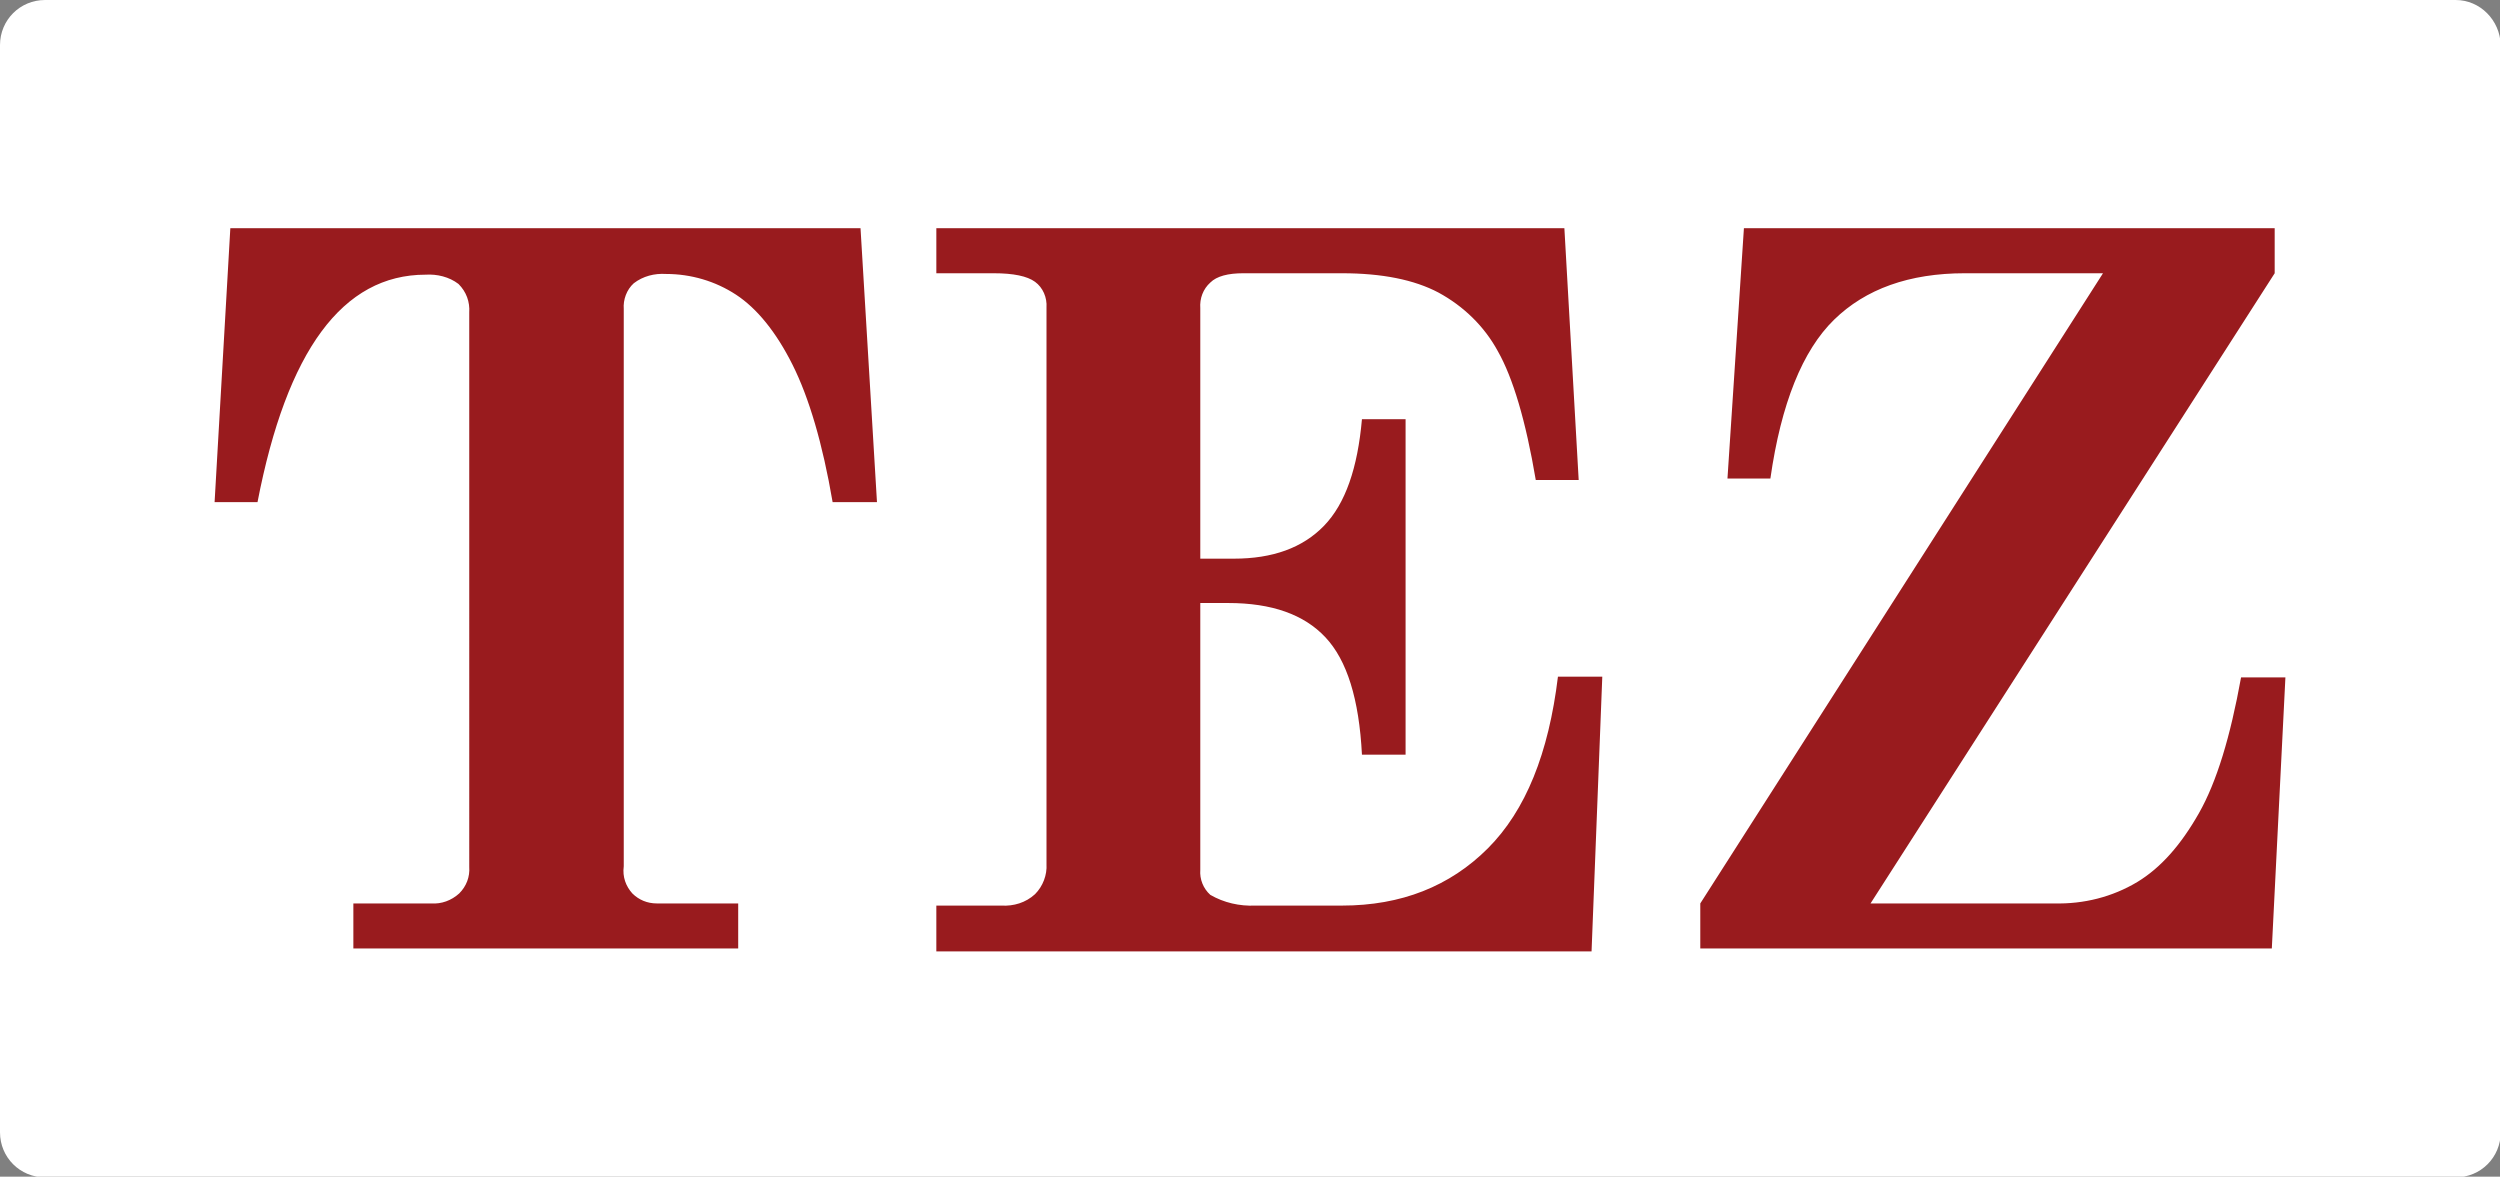
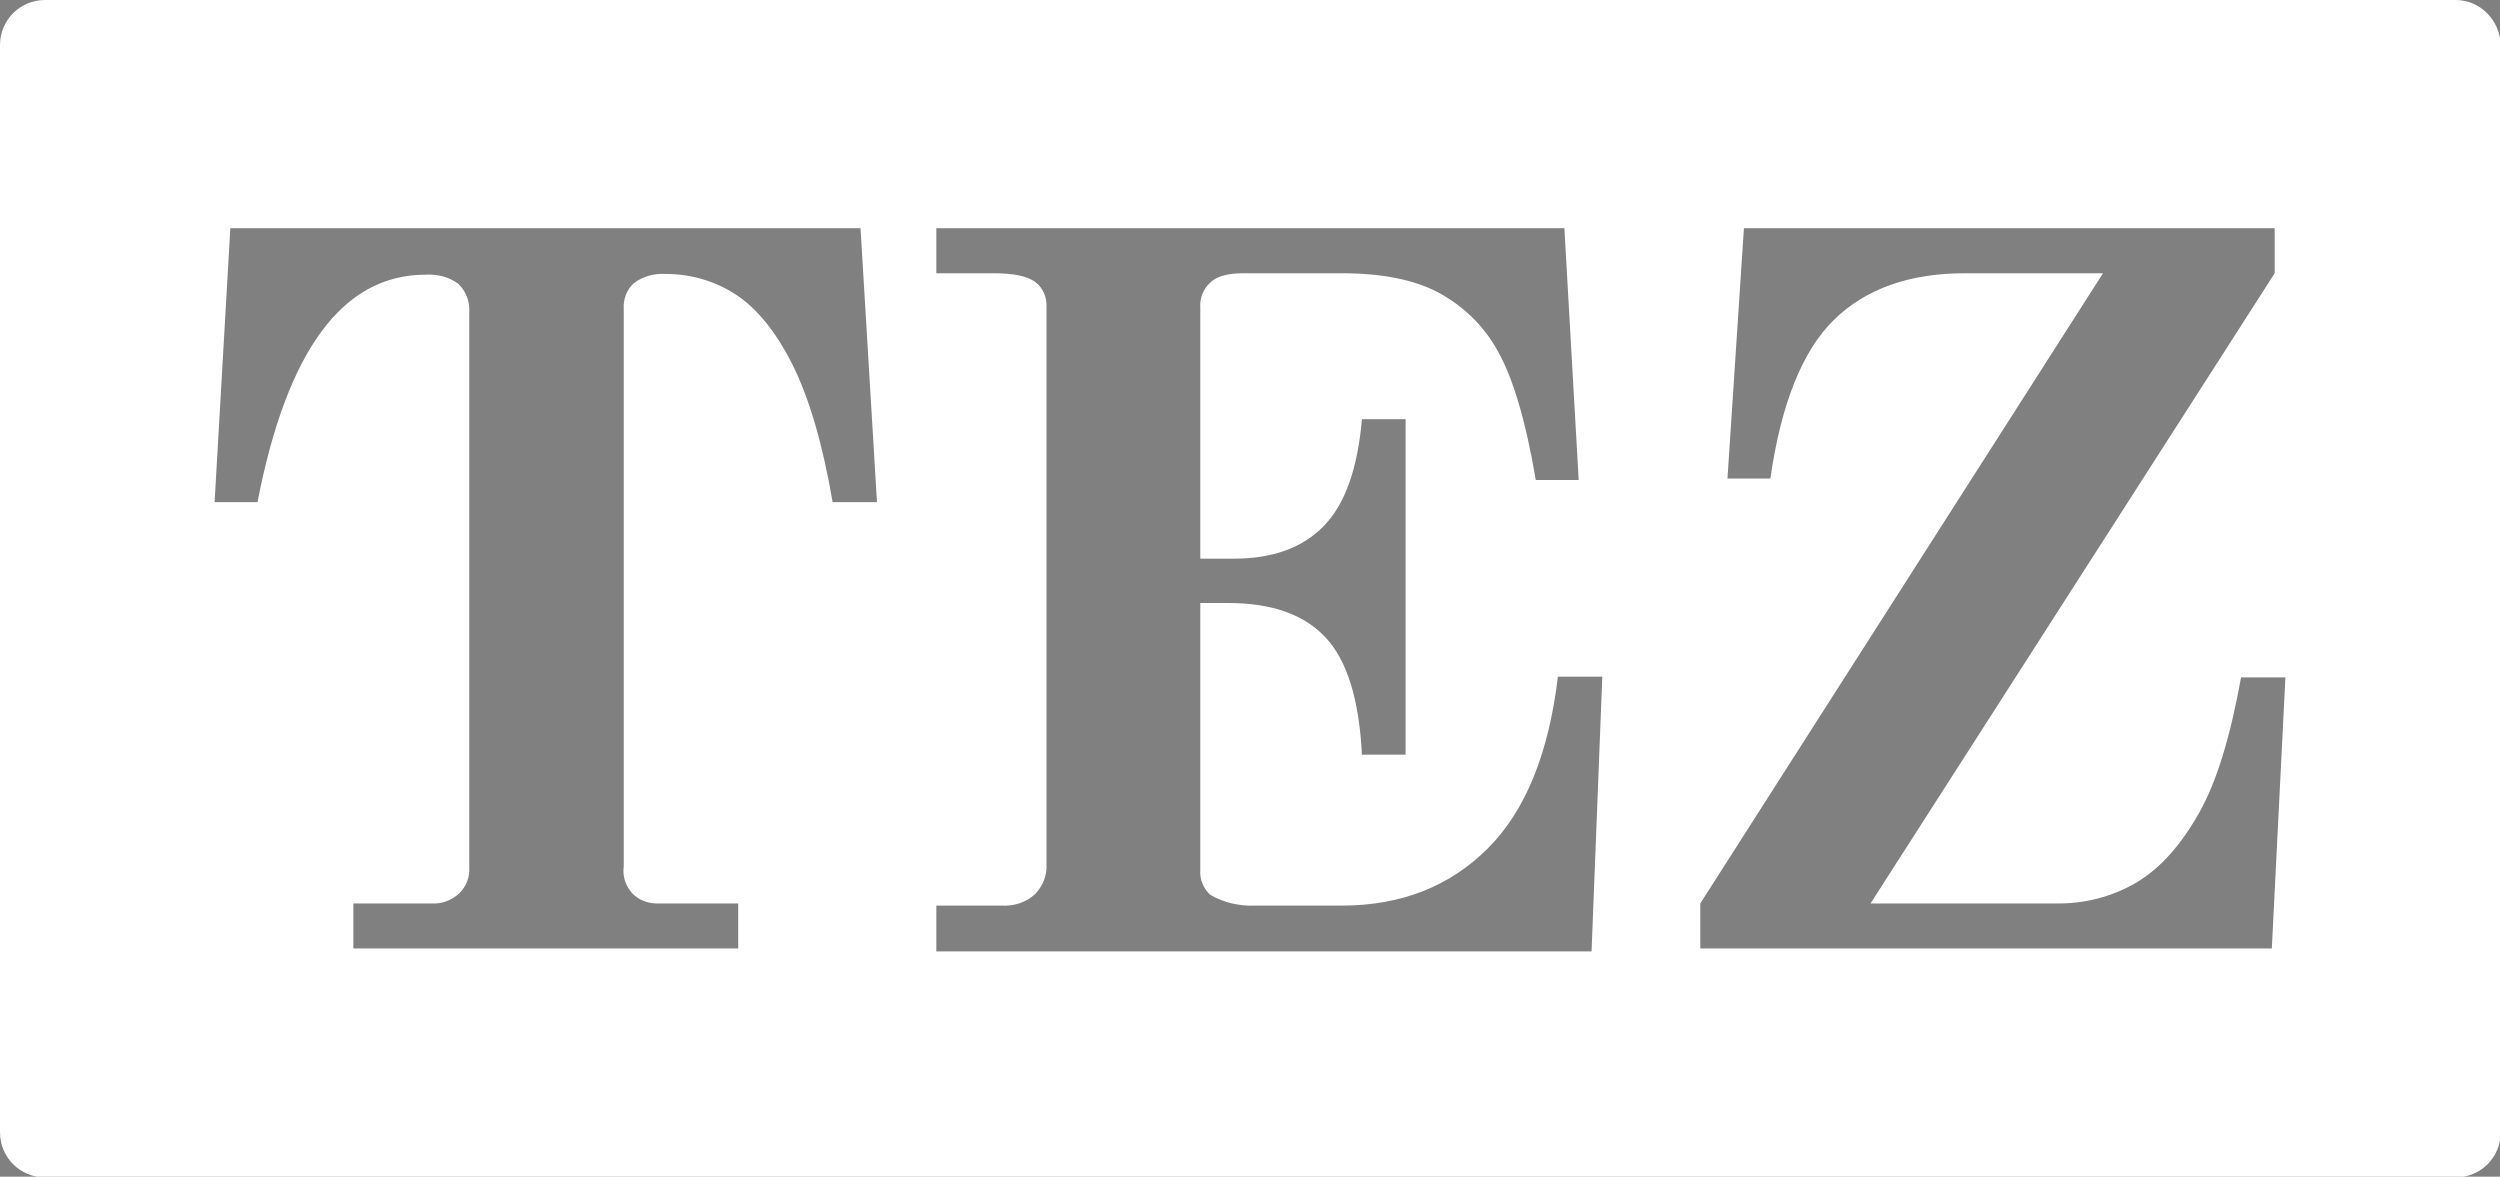
<svg xmlns="http://www.w3.org/2000/svg" version="1.1" id="Layer_1" x="0px" y="0px" viewBox="0 0 349.5 164.5" style="enable-background:new 0 0 349.5 164.5;" xml:space="preserve">
  <rect x="0" y="0" width="349.5" height="164.5" fill="#808080" stroke="none" />
  <style type="text/css">.st0{fill:#991B1E;stroke:#000000;stroke-miterlimit:10;}	.st1{fill:#FFFFFF;}</style>
-   <rect x="22" y="19.9" class="st0" width="305" height="130" />
  <title>Asset 1</title>
  <g id="Layer_2_1_">
    <g id="Layer_1-2">
      <path class="st1" d="M343.3,0H6.3C2.8,0,0,2.8,0,6.3v152c0,3.5,2.8,6.3,6.3,6.3h337c3.5,0,6.3-2.8,6.3-6.3V6.3 C349.5,2.8,346.7,0,343.3,0z M88.4,124.9c0.9,0.9,2.1,1.4,3.4,1.4h11.4v6.3H49.4v-6.3h10.9c1.4,0.1,2.8-0.4,3.9-1.4 c1-1,1.5-2.3,1.4-3.7V43.7c0.1-1.5-0.4-2.9-1.5-4c-1.3-1-3-1.4-4.6-1.3C47.9,38.4,40.1,49,36,70.2h-6l2.2-38.3h88.1l2.3,38.3h-6.2 c-1.4-8.2-3.3-14.6-5.6-19.2c-2.3-4.6-5-7.9-7.9-9.8c-2.9-1.9-6.3-2.9-9.8-2.9c-1.6-0.1-3.2,0.3-4.5,1.3c-1,0.9-1.5,2.3-1.4,3.6 v77.9C87,122.6,87.5,123.9,88.4,124.9z M144.7,39.4c-1.1-0.8-3-1.2-5.8-1.2h-8v-6.3h87.8l2,35.2h-6c-1.4-8.3-3.2-14.3-5.3-18 c-1.9-3.5-4.8-6.3-8.3-8.2c-3.4-1.8-7.9-2.7-13.5-2.7h-13.8c-2.1,0-3.7,0.4-4.6,1.3c-1,0.9-1.5,2.2-1.4,3.6v35h4.7 c5.4,0,9.6-1.5,12.6-4.6s4.7-8.1,5.3-14.9h6.1v46.9h-6.1c-0.4-7.8-2.1-13.2-5.1-16.4s-7.5-4.8-13.6-4.8h-3.9v37.3 c-0.1,1.3,0.4,2.6,1.4,3.5c1.9,1.1,4.1,1.6,6.3,1.5h12.1c8.3,0,15.1-2.7,20.4-8s8.5-13.3,9.8-24h6.2l-1.5,38.4h-91.6v-6.4h9.1 c1.7,0.1,3.4-0.4,4.7-1.6c1.1-1.1,1.7-2.7,1.6-4.2V43C146.4,41.6,145.8,40.2,144.7,39.4z M274.7,38.2c-7.8,0-13.9,2.2-18.3,6.5 s-7.4,11.7-8.9,22.2h-6l2.3-35H318v6.3l-56.5,88.1h25.7c4.1,0.1,8.1-0.9,11.6-3c3.3-2,6.1-5.2,8.6-9.6s4.4-10.7,5.9-19h6.2 l-1.9,37.9h-79.9v-6.3L294,38.2H274.7z" />
    </g>
  </g>
</svg>